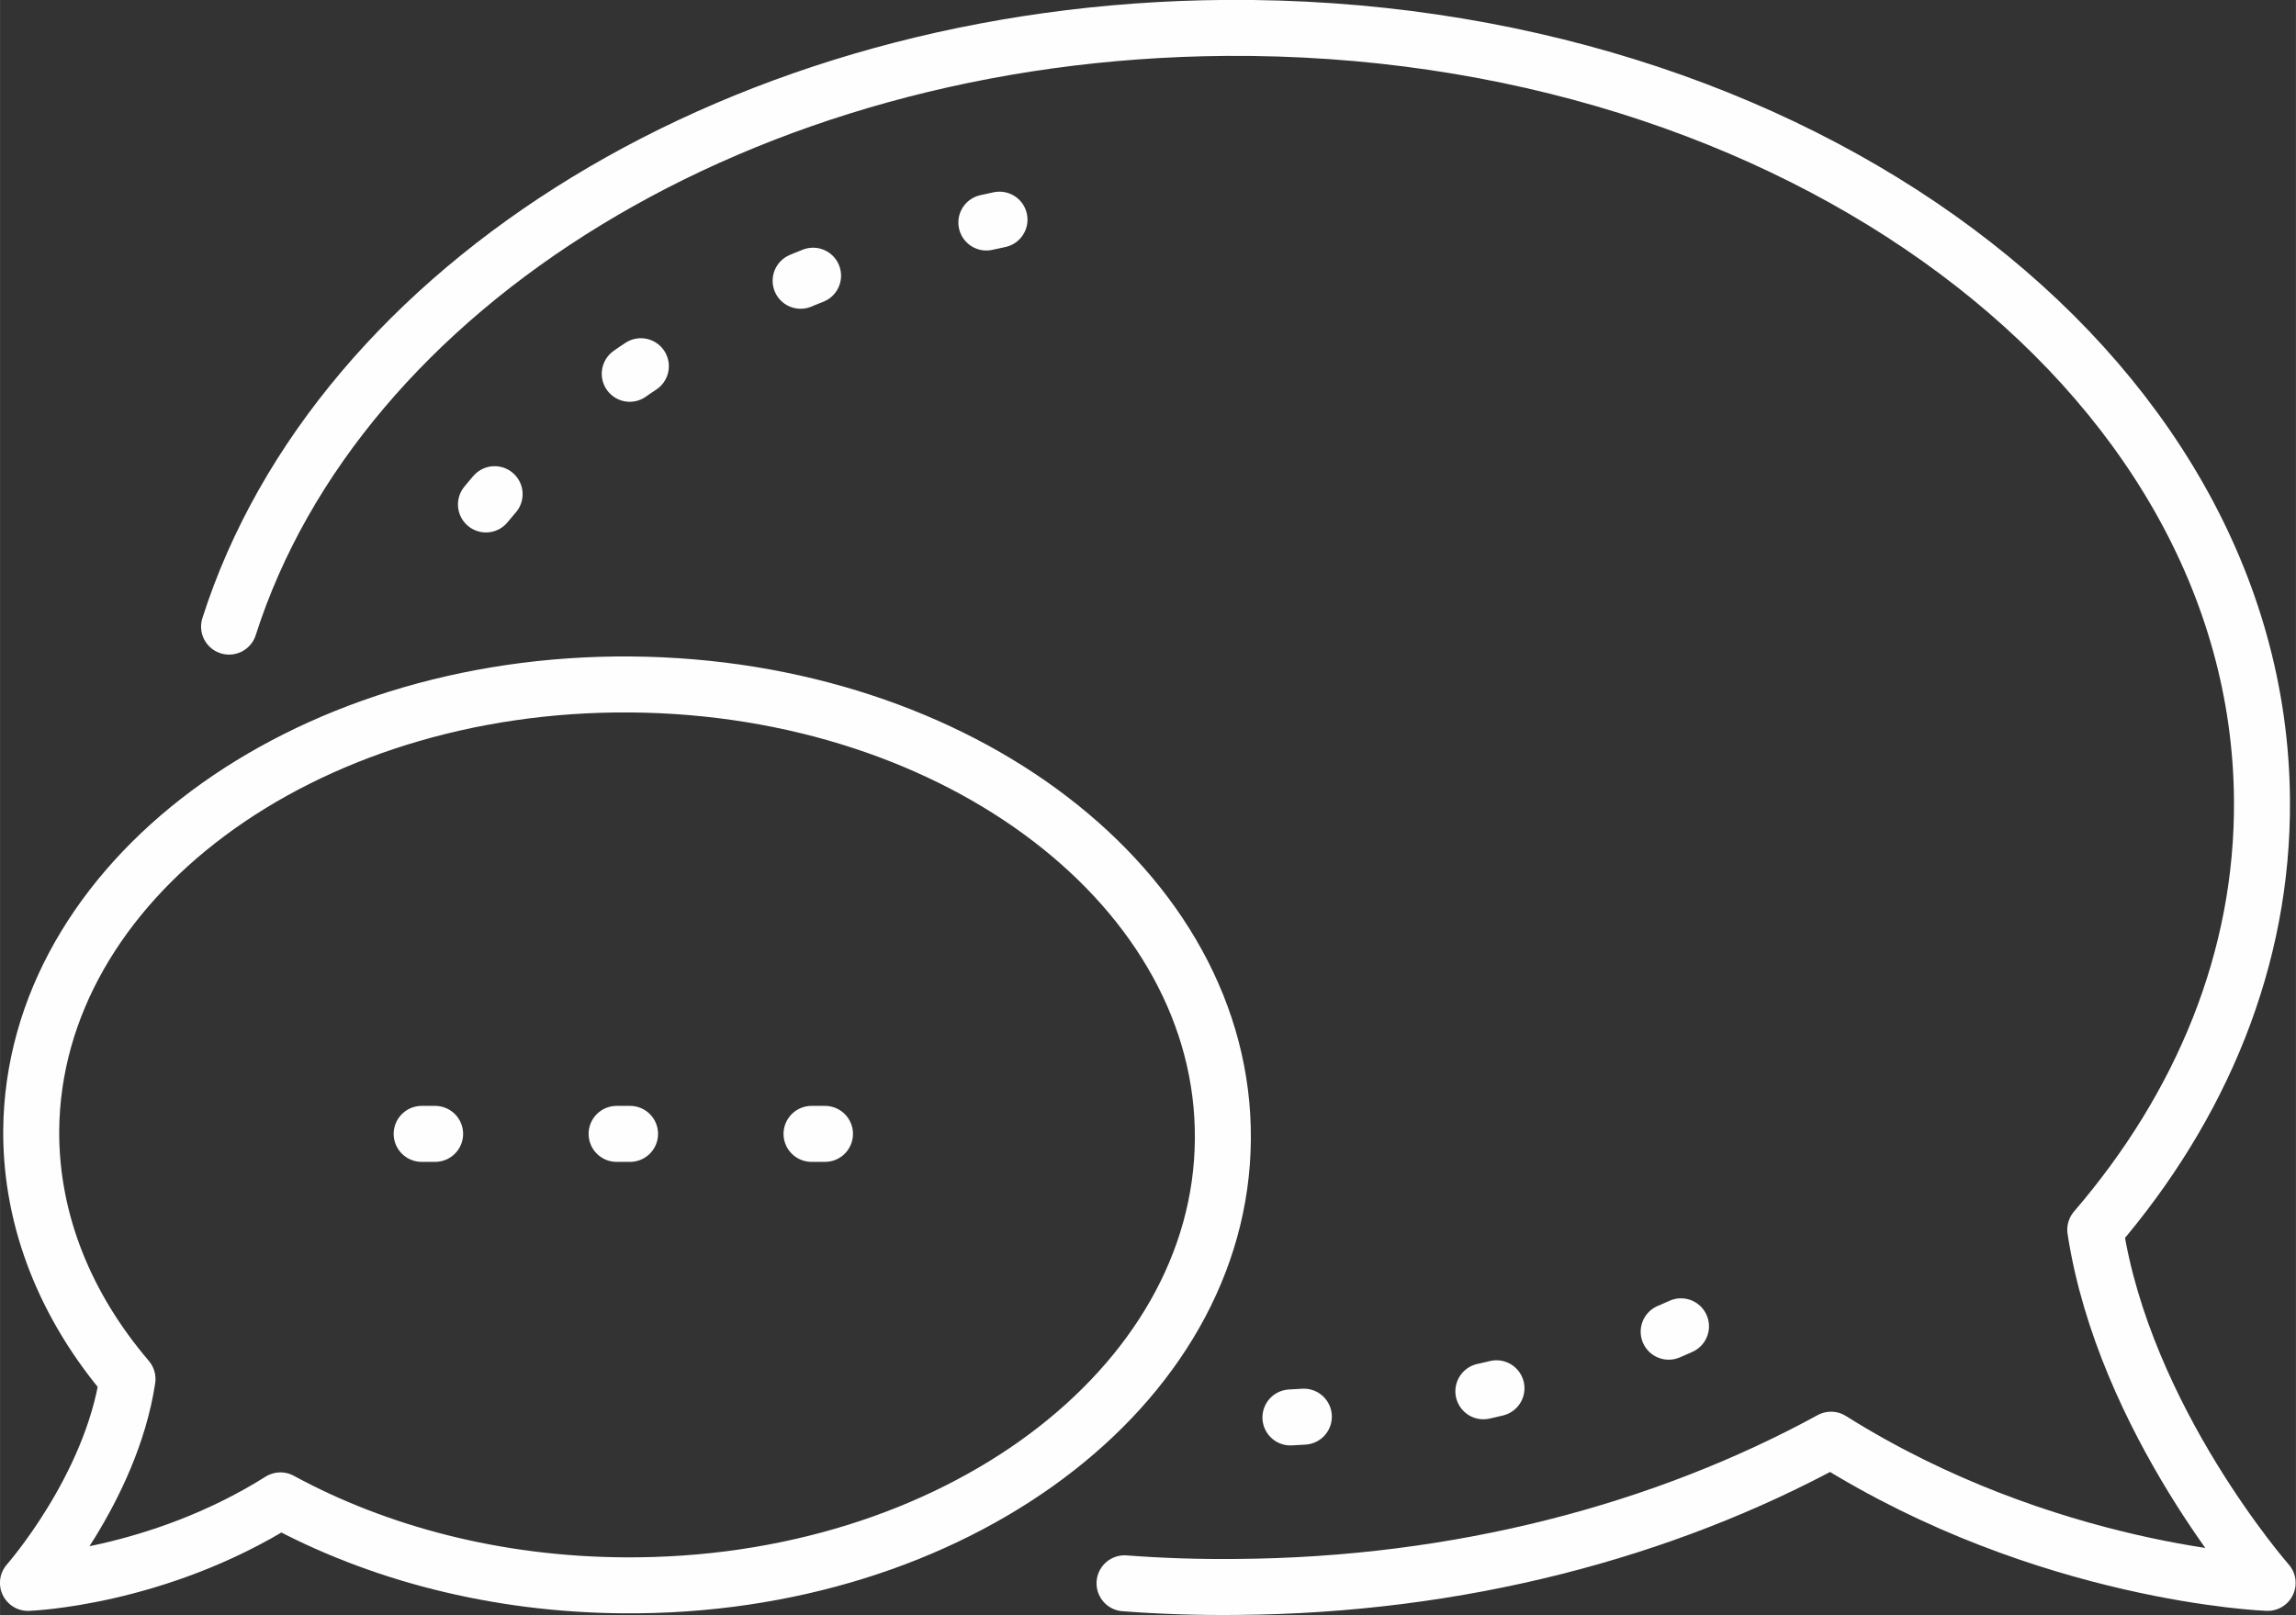
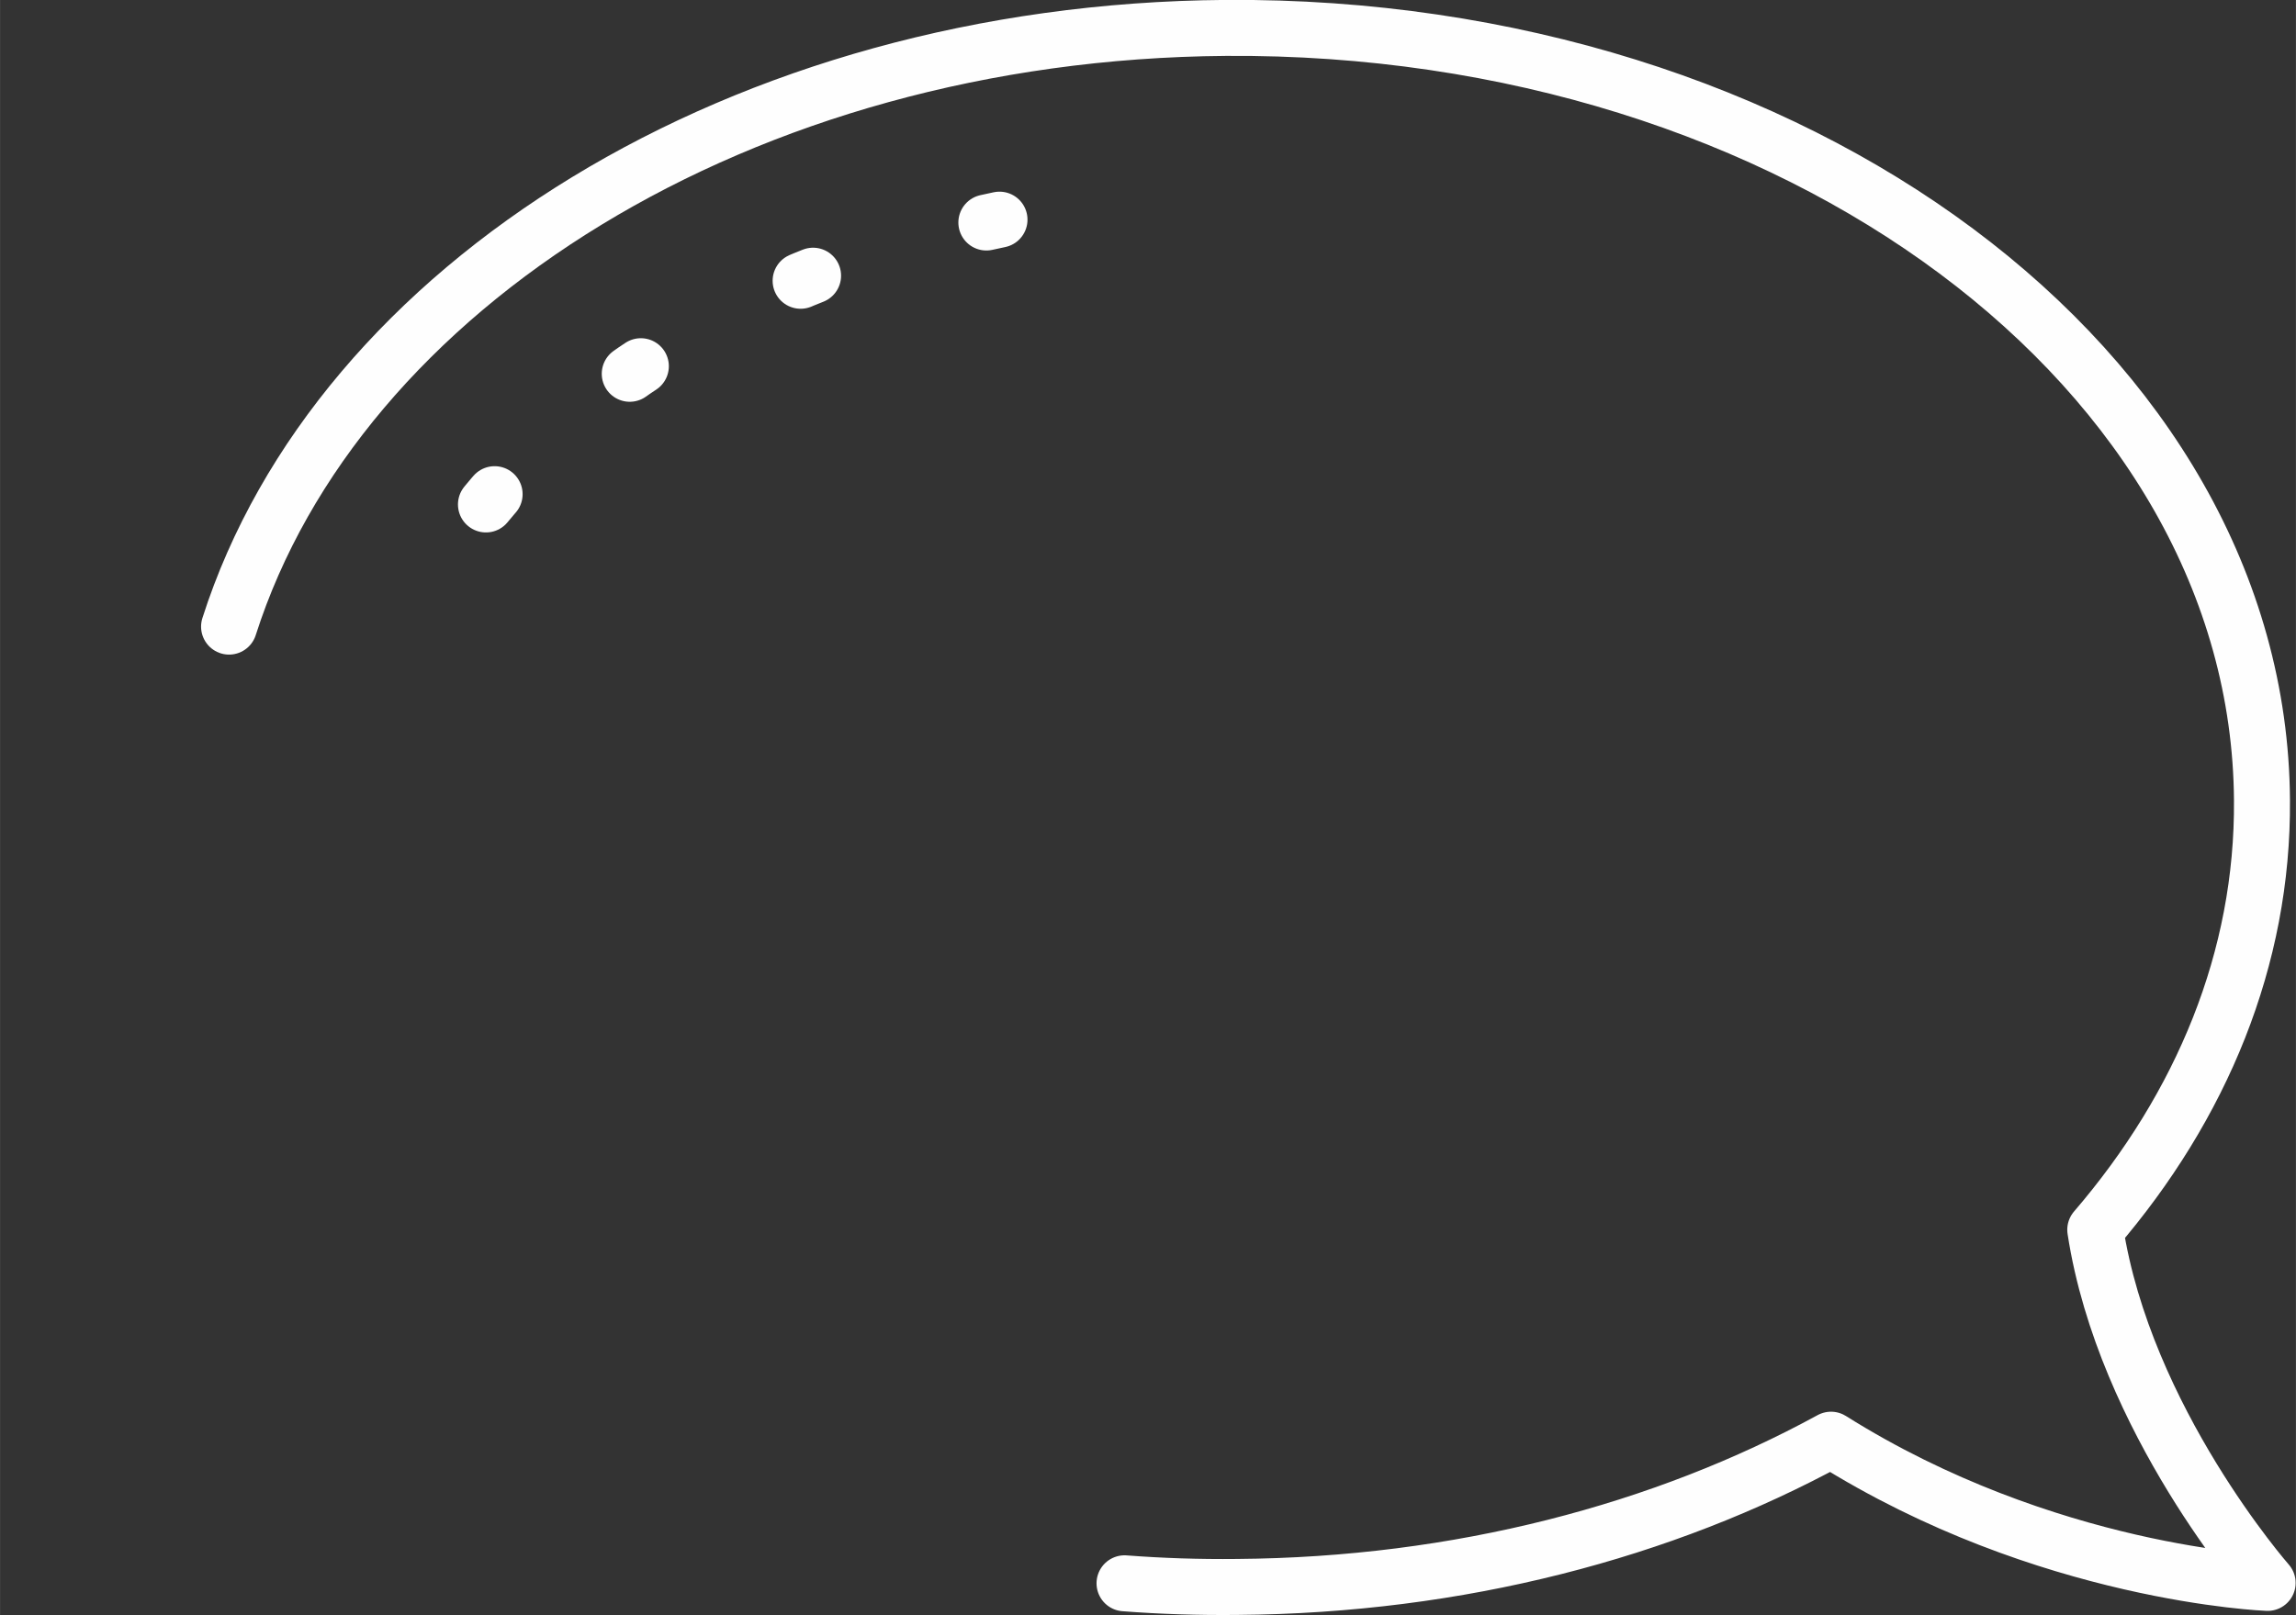
<svg xmlns="http://www.w3.org/2000/svg" xml:space="preserve" width="28.928mm" height="20.357mm" version="1.1" style="shape-rendering:geometricPrecision; text-rendering:geometricPrecision; image-rendering:optimizeQuality; fill-rule:evenodd; clip-rule:evenodd" viewBox="0 0 5674 3993">
  <rect x="0" y="0" width="5674" height="3993" fill="#333333" stroke="none" />
  <defs>
    <style type="text/css">
   
    .str1 {stroke:#FEFEFE;stroke-width:138.387;stroke-linecap:round;stroke-linejoin:round}
    .str0 {stroke:#FEFEFE;stroke-width:138.387;stroke-linecap:round;stroke-linejoin:round;stroke-dasharray:33.224 448.521}
    .fil0 {fill:none;fill-rule:nonzero}
   
  </style>
  </defs>
  <g id="Capa_x0020_1">
    <path class="fil0 str0" d="M2470 543c-605,125 -1115,438 -1375,850" />
-     <path class="fil0 str0" d="M3189 3504c412,-21 803,-128 1137,-310" />
    <path class="fil0 str1" d="M2779 3914c91,7 184,10 278,9 548,-4 1054,-138 1468,-364 531,334 1079,354 1079,354 0,0 -354,-403 -426,-873 263,-306 415,-671 412,-1062 -7,-1064 -1154,-1919 -2561,-1909 -1195,9 -2194,638 -2463,1480" />
-     <path class="fil0 str1" d="M69 3913c0,0 205,-232 246,-504 -151,-177 -239,-388 -238,-614 5,-615 667,-1109 1481,-1103 813,6 1469,509 1464,1124 -4,615 -667,1109 -1480,1103 -317,-2 -610,-80 -849,-210 -307,193 -624,204 -624,204z" />
-     <line class="fil0 str0" x1="1042" y1="2803" x2="2050" y2="2803" />
  </g>
</svg>